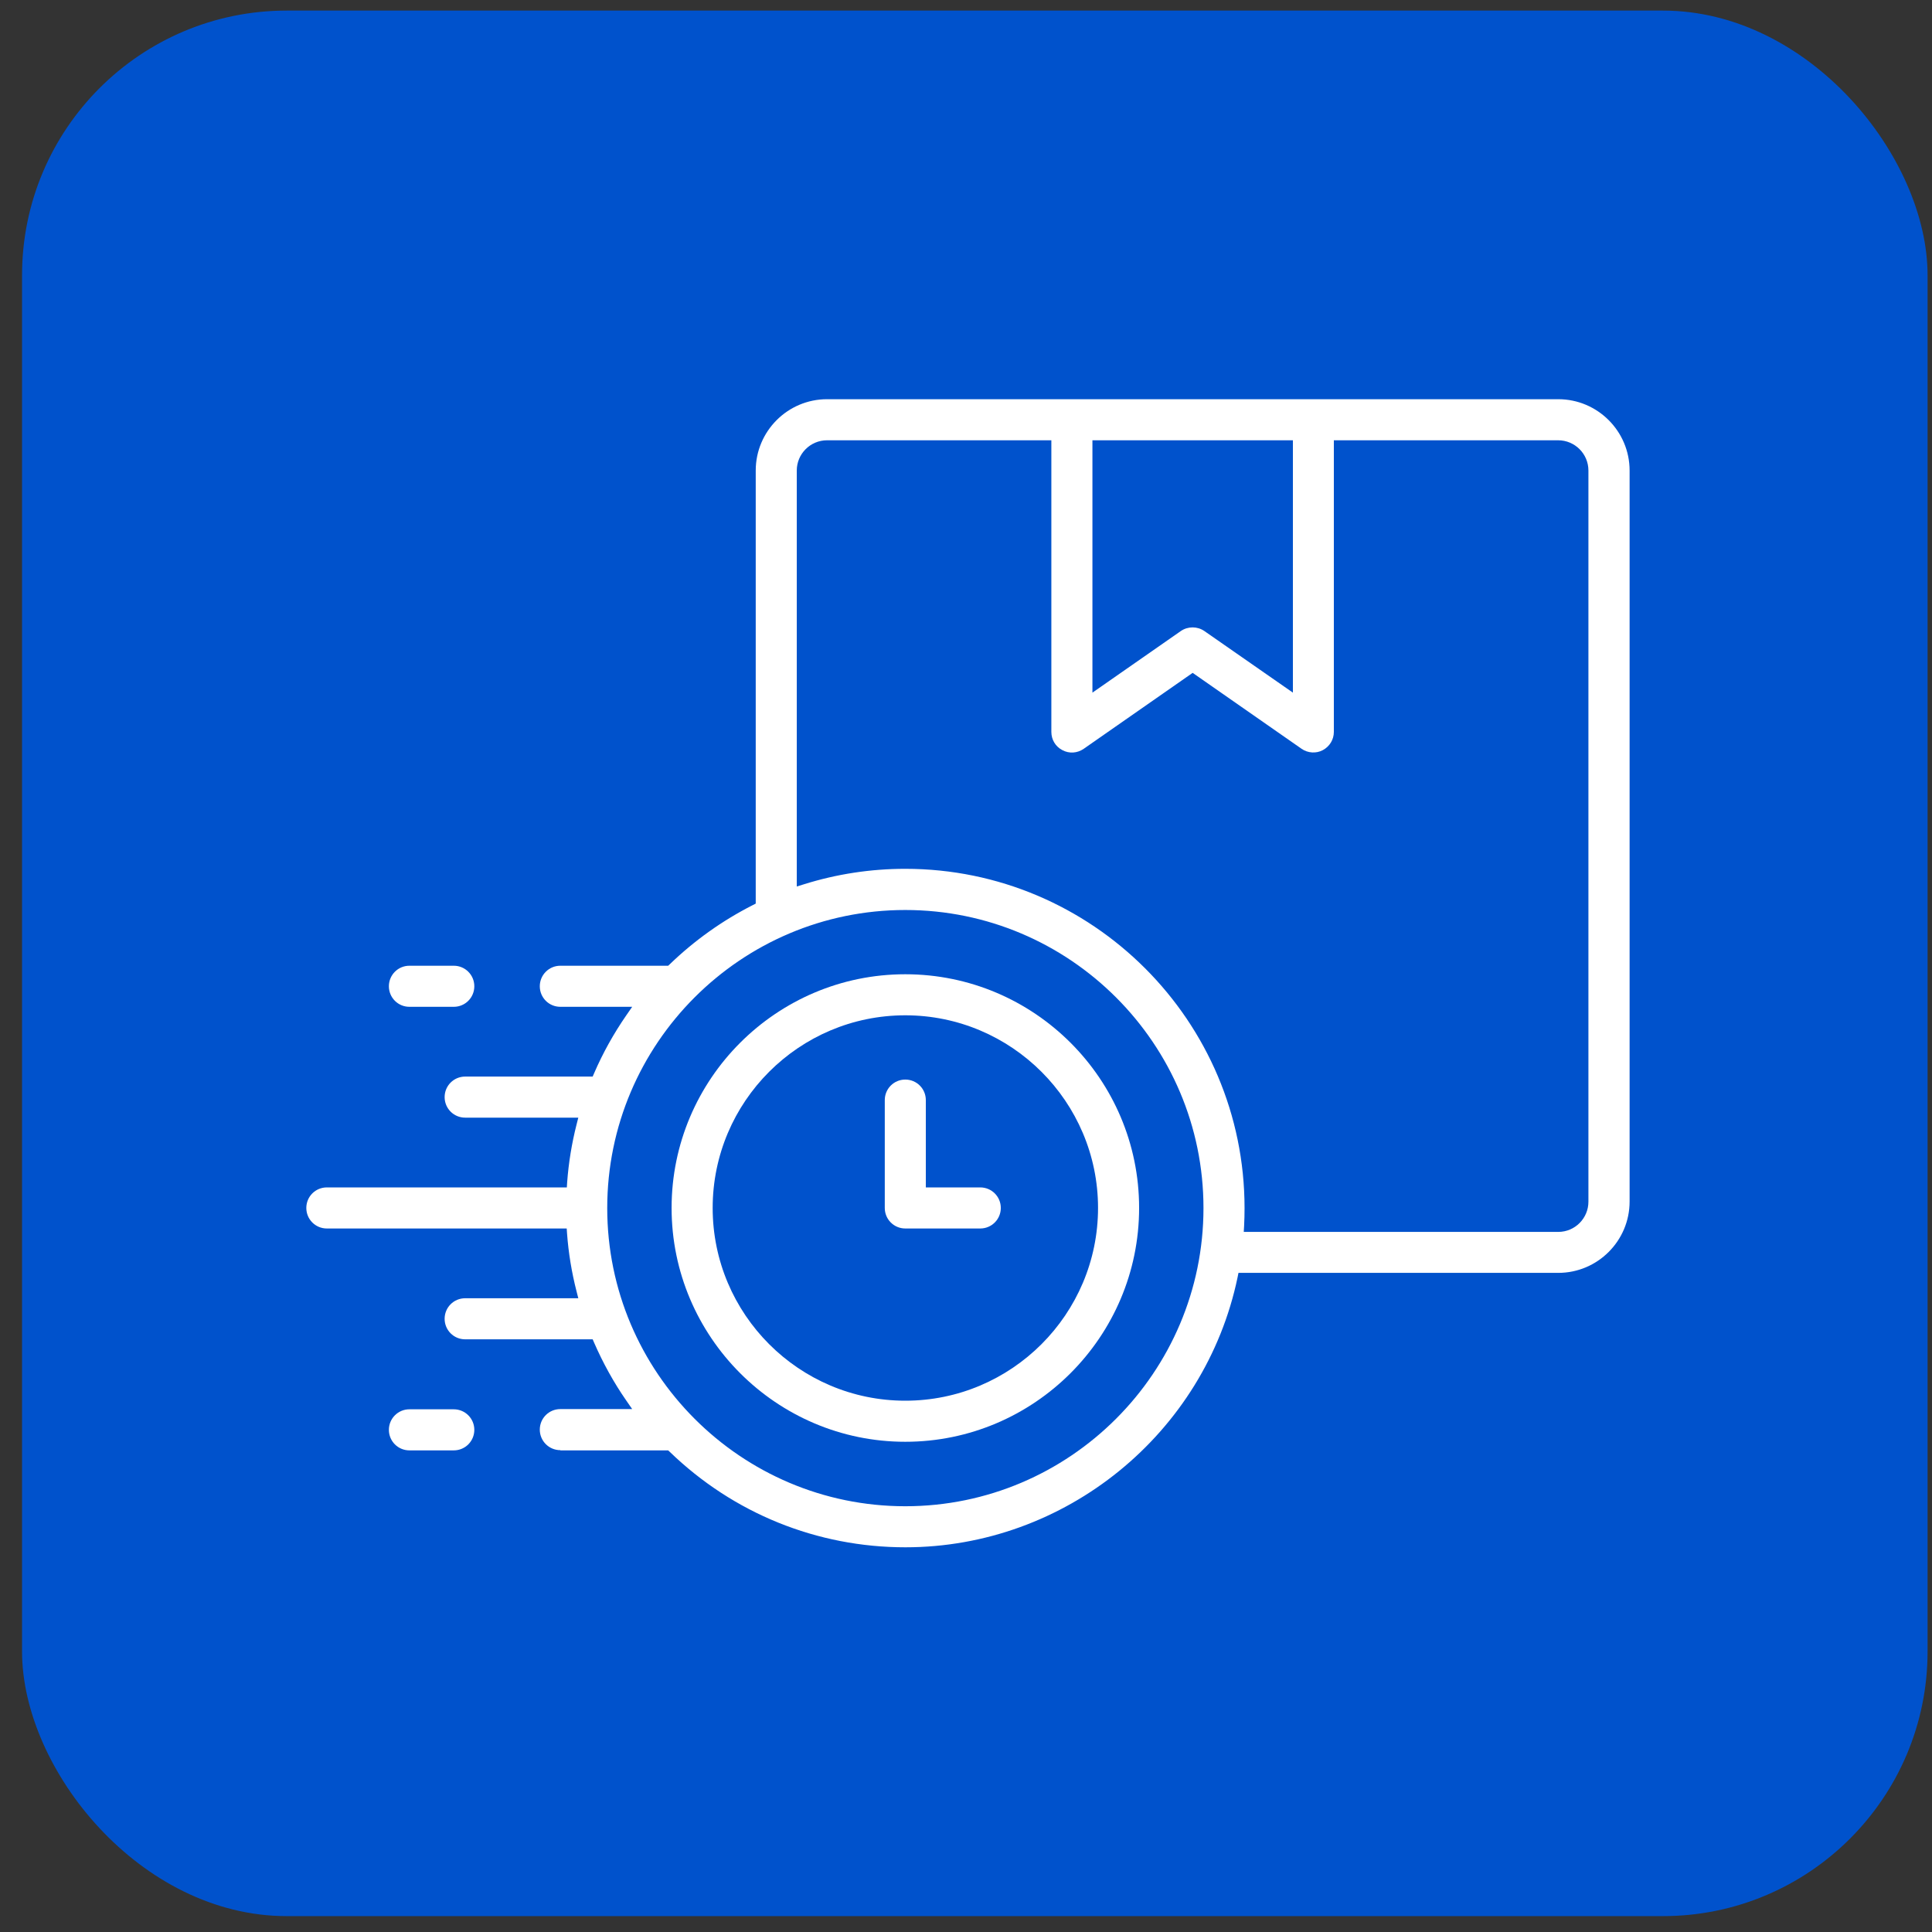
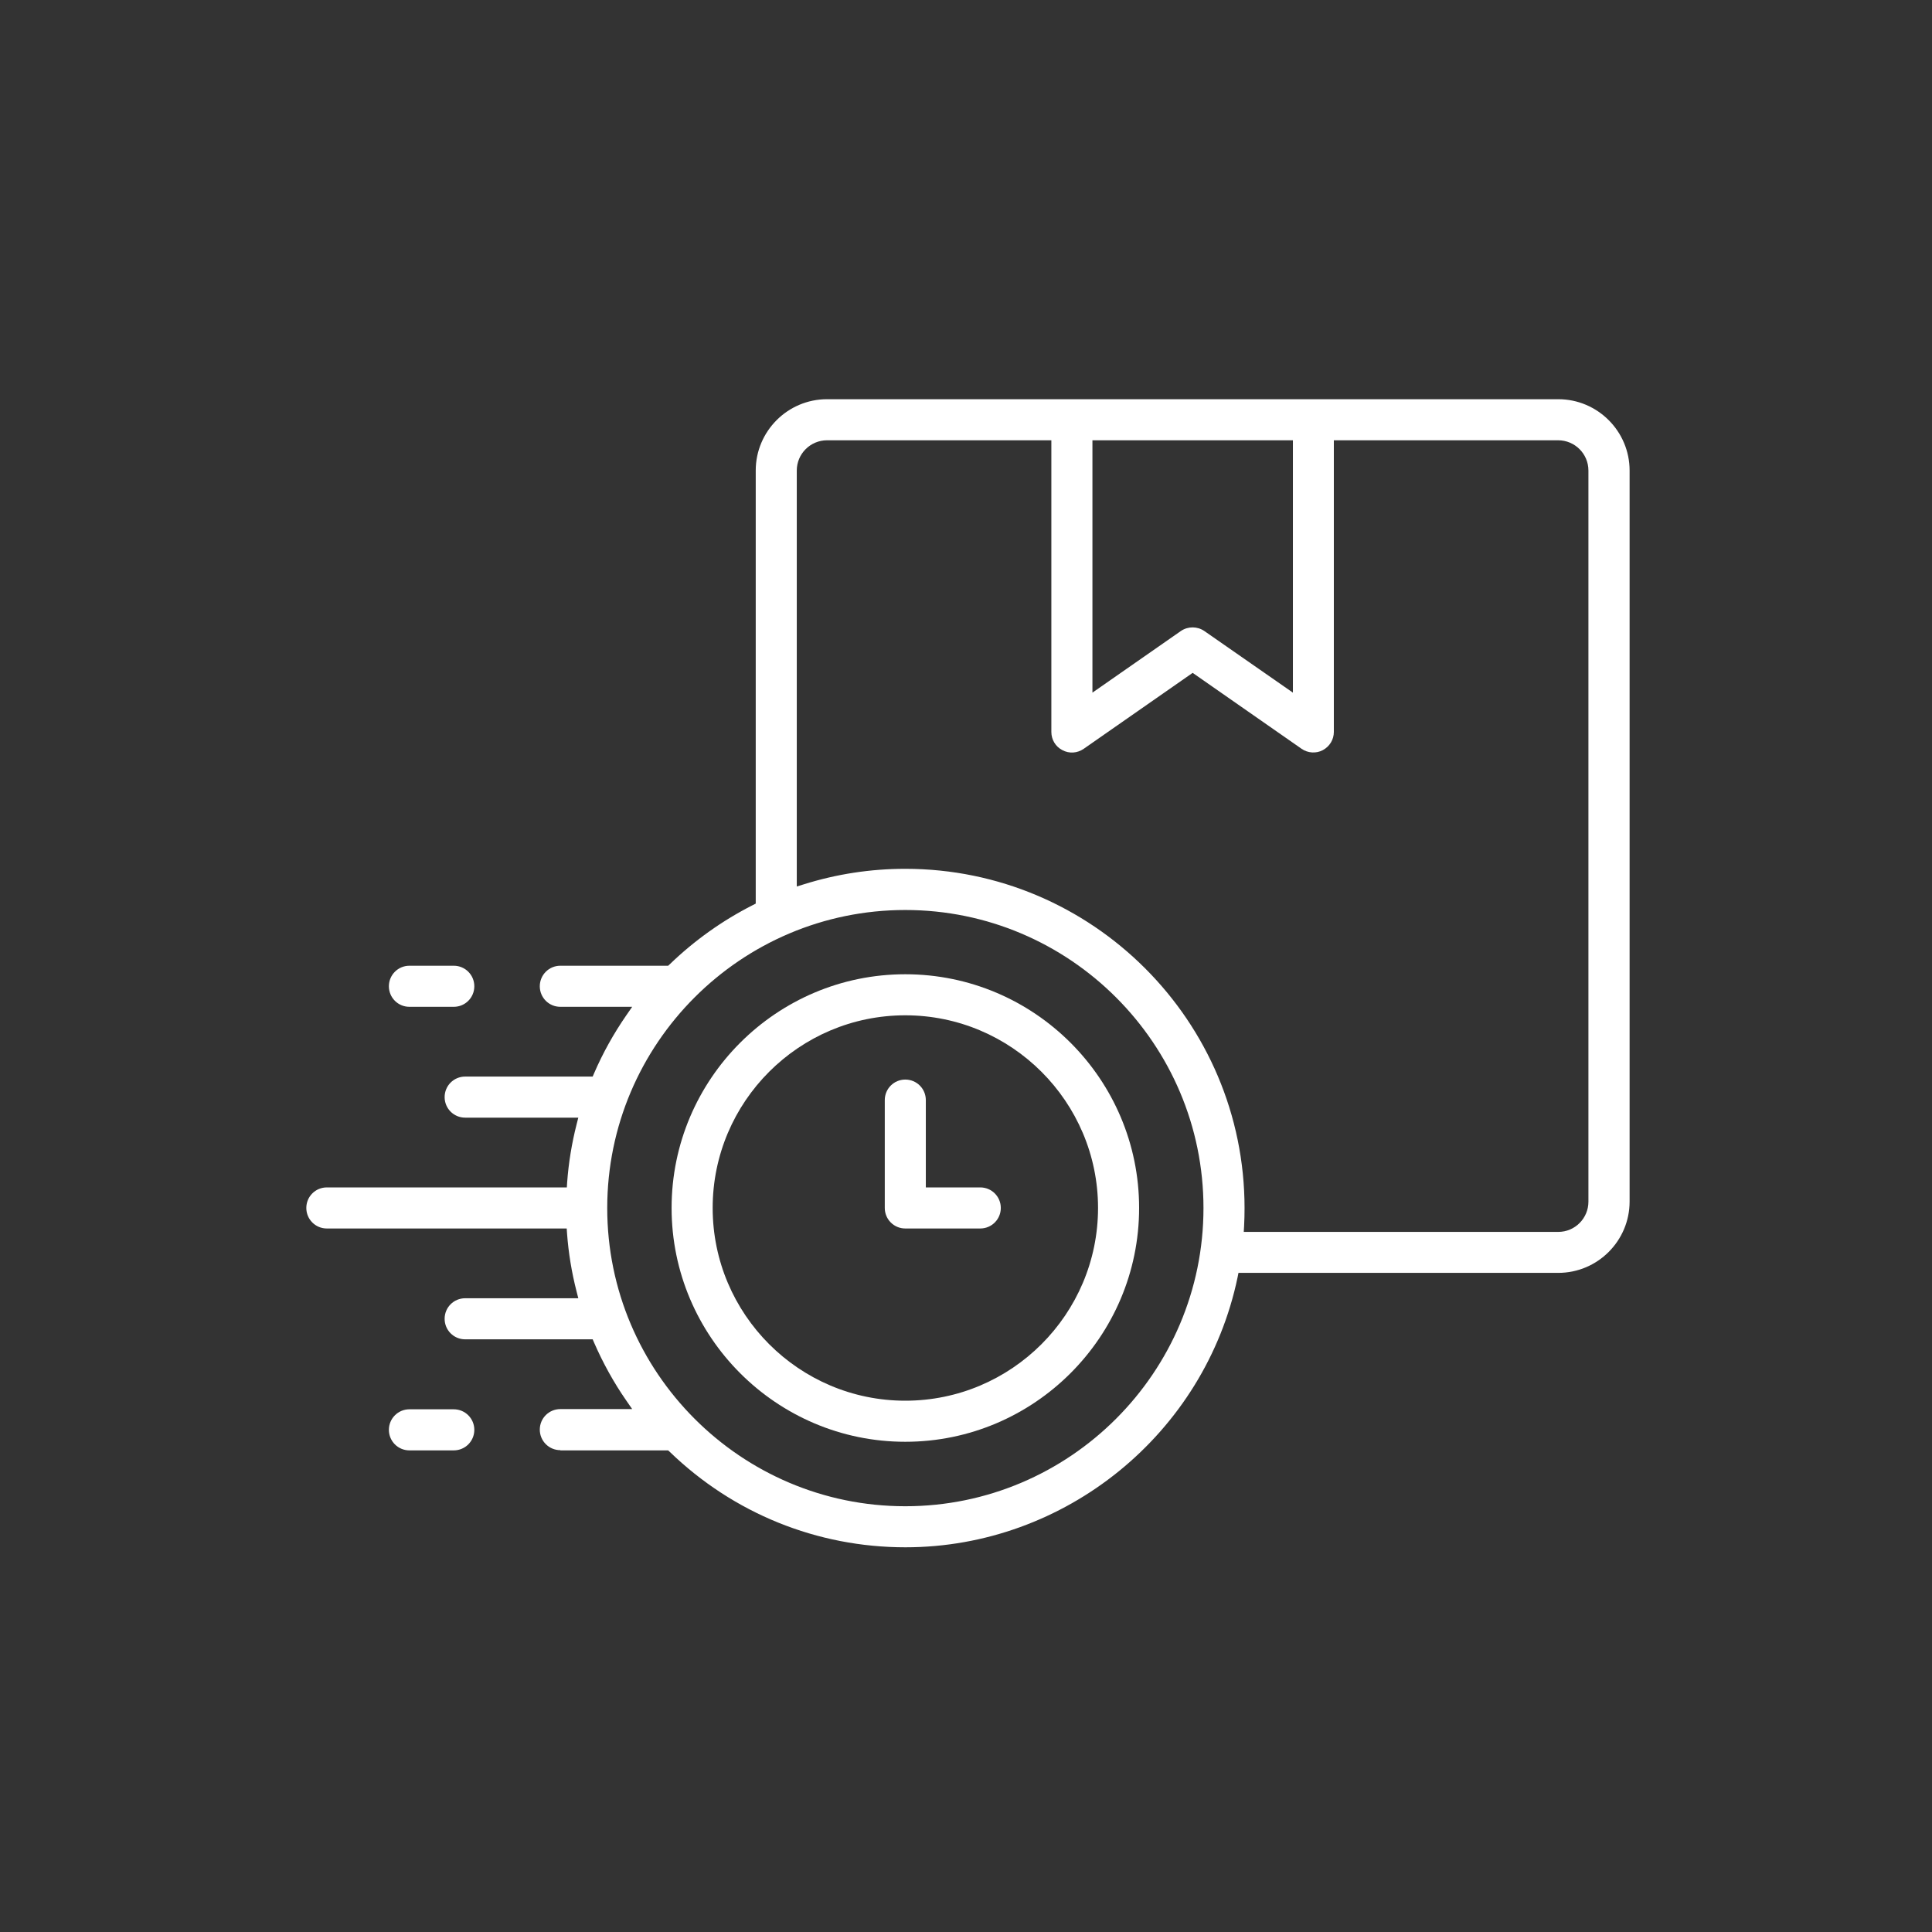
<svg xmlns="http://www.w3.org/2000/svg" width="73" height="73" viewBox="0 0 73 73" fill="none">
  <rect x="0" y="0" width="73" height="73" fill="#333333" stroke="none" />
-   <rect x="0.833" y="0.4" width="72" height="72" rx="10" fill="#0052CC" />
  <g clip-path="url(#clip0_3717_1833)">
    <path d="M34.206 36.812C29.339 36.812 25.376 40.774 25.376 45.642C25.376 50.51 29.339 54.477 34.206 54.477C39.074 54.477 43.041 50.514 43.041 45.642C43.041 40.77 39.078 36.812 34.206 36.812ZM34.206 52.925C30.194 52.925 26.928 49.659 26.928 45.642C26.928 41.625 30.194 38.363 34.206 38.363C38.219 38.363 41.489 41.629 41.489 45.642C41.489 49.655 38.223 52.925 34.206 52.925Z" fill="white" />
    <path d="M34.206 40.791C33.777 40.791 33.431 41.137 33.431 41.567V45.642C33.431 46.072 33.777 46.418 34.206 46.418H37.039C37.468 46.418 37.815 46.072 37.815 45.642C37.815 45.212 37.468 44.866 37.039 44.866H34.982V41.567C34.982 41.137 34.636 40.791 34.206 40.791Z" fill="white" />
    <path d="M21.176 54.802H25.247L25.309 54.86C27.712 57.184 30.874 58.464 34.211 58.464C40.251 58.464 45.527 54.172 46.762 48.262L46.795 48.095H58.879C60.364 48.095 61.574 46.885 61.574 45.4V17.779C61.574 16.294 60.364 15.084 58.879 15.084H31.249C29.764 15.084 28.555 16.294 28.555 17.779V34.142L28.442 34.2C27.291 34.785 26.239 35.535 25.309 36.432L25.247 36.49H21.172C20.742 36.49 20.396 36.837 20.396 37.266C20.396 37.696 20.742 38.042 21.172 38.042H23.887L23.662 38.367C23.186 39.056 22.777 39.79 22.448 40.553L22.394 40.678H17.576C17.146 40.678 16.8 41.025 16.8 41.454C16.8 41.884 17.146 42.23 17.576 42.23H21.851L21.785 42.489C21.605 43.198 21.484 43.932 21.43 44.674L21.418 44.866H12.349C11.92 44.866 11.574 45.212 11.574 45.642C11.574 46.072 11.92 46.418 12.349 46.418H21.413L21.426 46.61C21.48 47.344 21.601 48.078 21.785 48.795L21.851 49.054H17.576C17.146 49.054 16.8 49.4 16.8 49.83C16.8 50.26 17.146 50.606 17.576 50.606H22.394L22.448 50.731C22.782 51.498 23.19 52.237 23.662 52.917L23.887 53.242H21.172C20.742 53.242 20.396 53.588 20.396 54.018C20.396 54.447 20.742 54.794 21.172 54.794L21.176 54.802ZM41.277 16.636H48.852V26.171L45.506 23.843C45.239 23.66 44.885 23.66 44.618 23.843L41.277 26.171V16.636ZM30.106 17.779C30.106 17.149 30.619 16.636 31.249 16.636H39.725V27.656C39.725 27.948 39.883 28.211 40.142 28.344C40.401 28.482 40.705 28.461 40.947 28.294L45.064 25.424L49.181 28.294C49.415 28.457 49.732 28.478 49.982 28.344C50.24 28.206 50.399 27.944 50.399 27.656V16.636H58.875C59.505 16.636 60.018 17.149 60.018 17.779V45.404C60.018 46.034 59.509 46.547 58.879 46.547H46.995L47.008 46.326C47.02 46.101 47.025 45.871 47.025 45.646C47.025 38.576 41.272 32.828 34.206 32.828C32.901 32.828 31.616 33.024 30.377 33.412L30.106 33.496V17.779ZM22.944 45.646C22.944 39.435 27.996 34.384 34.206 34.384C40.417 34.384 45.473 39.435 45.473 45.646C45.473 51.857 40.417 56.913 34.206 56.913C27.996 56.913 22.944 51.857 22.944 45.646Z" fill="white" />
    <path d="M17.146 36.49H15.469C15.04 36.49 14.694 36.837 14.694 37.266C14.694 37.696 15.04 38.042 15.469 38.042H17.146C17.576 38.042 17.922 37.696 17.922 37.266C17.922 36.837 17.576 36.49 17.146 36.49Z" fill="white" />
    <path d="M17.146 53.25H15.469C15.04 53.25 14.694 53.597 14.694 54.026C14.694 54.456 15.04 54.802 15.469 54.802H17.146C17.576 54.802 17.922 54.456 17.922 54.026C17.922 53.597 17.576 53.25 17.146 53.25Z" fill="white" />
  </g>
  <defs>
    <clipPath id="clip0_3717_1833">
      <rect width="50" height="43.38" fill="white" transform="translate(11.574 15.084)" />
    </clipPath>
  </defs>
</svg>